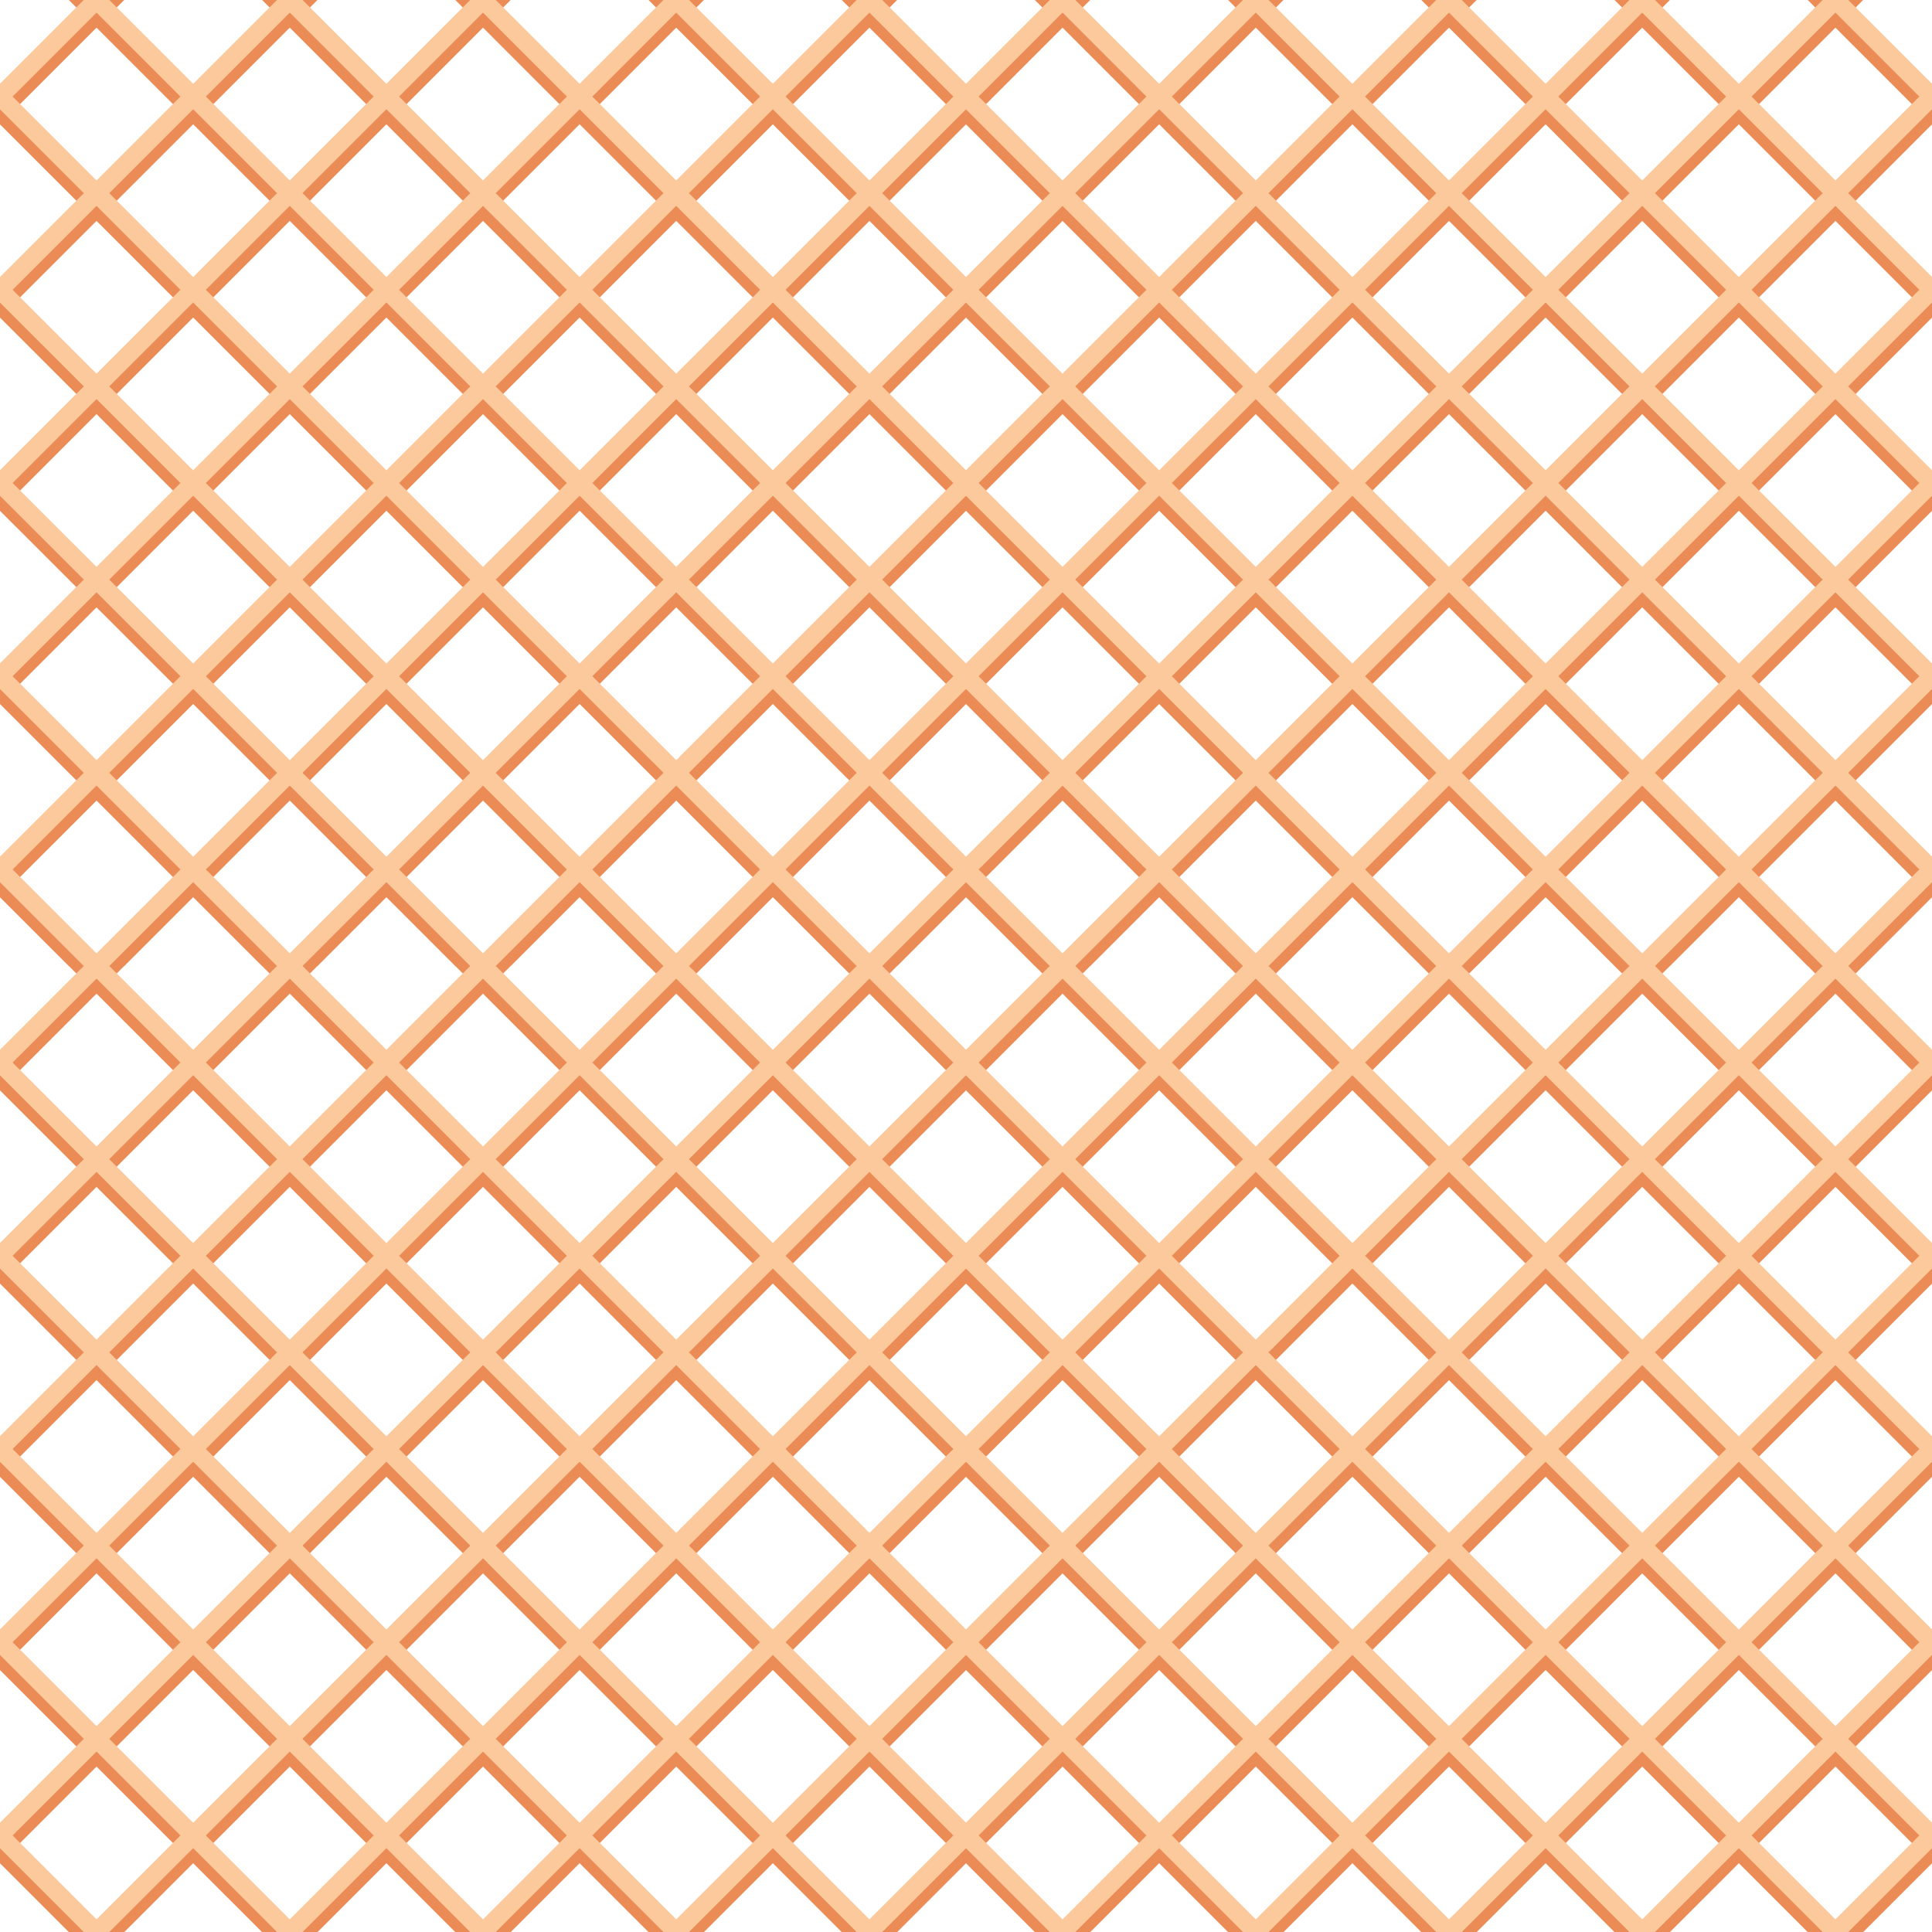
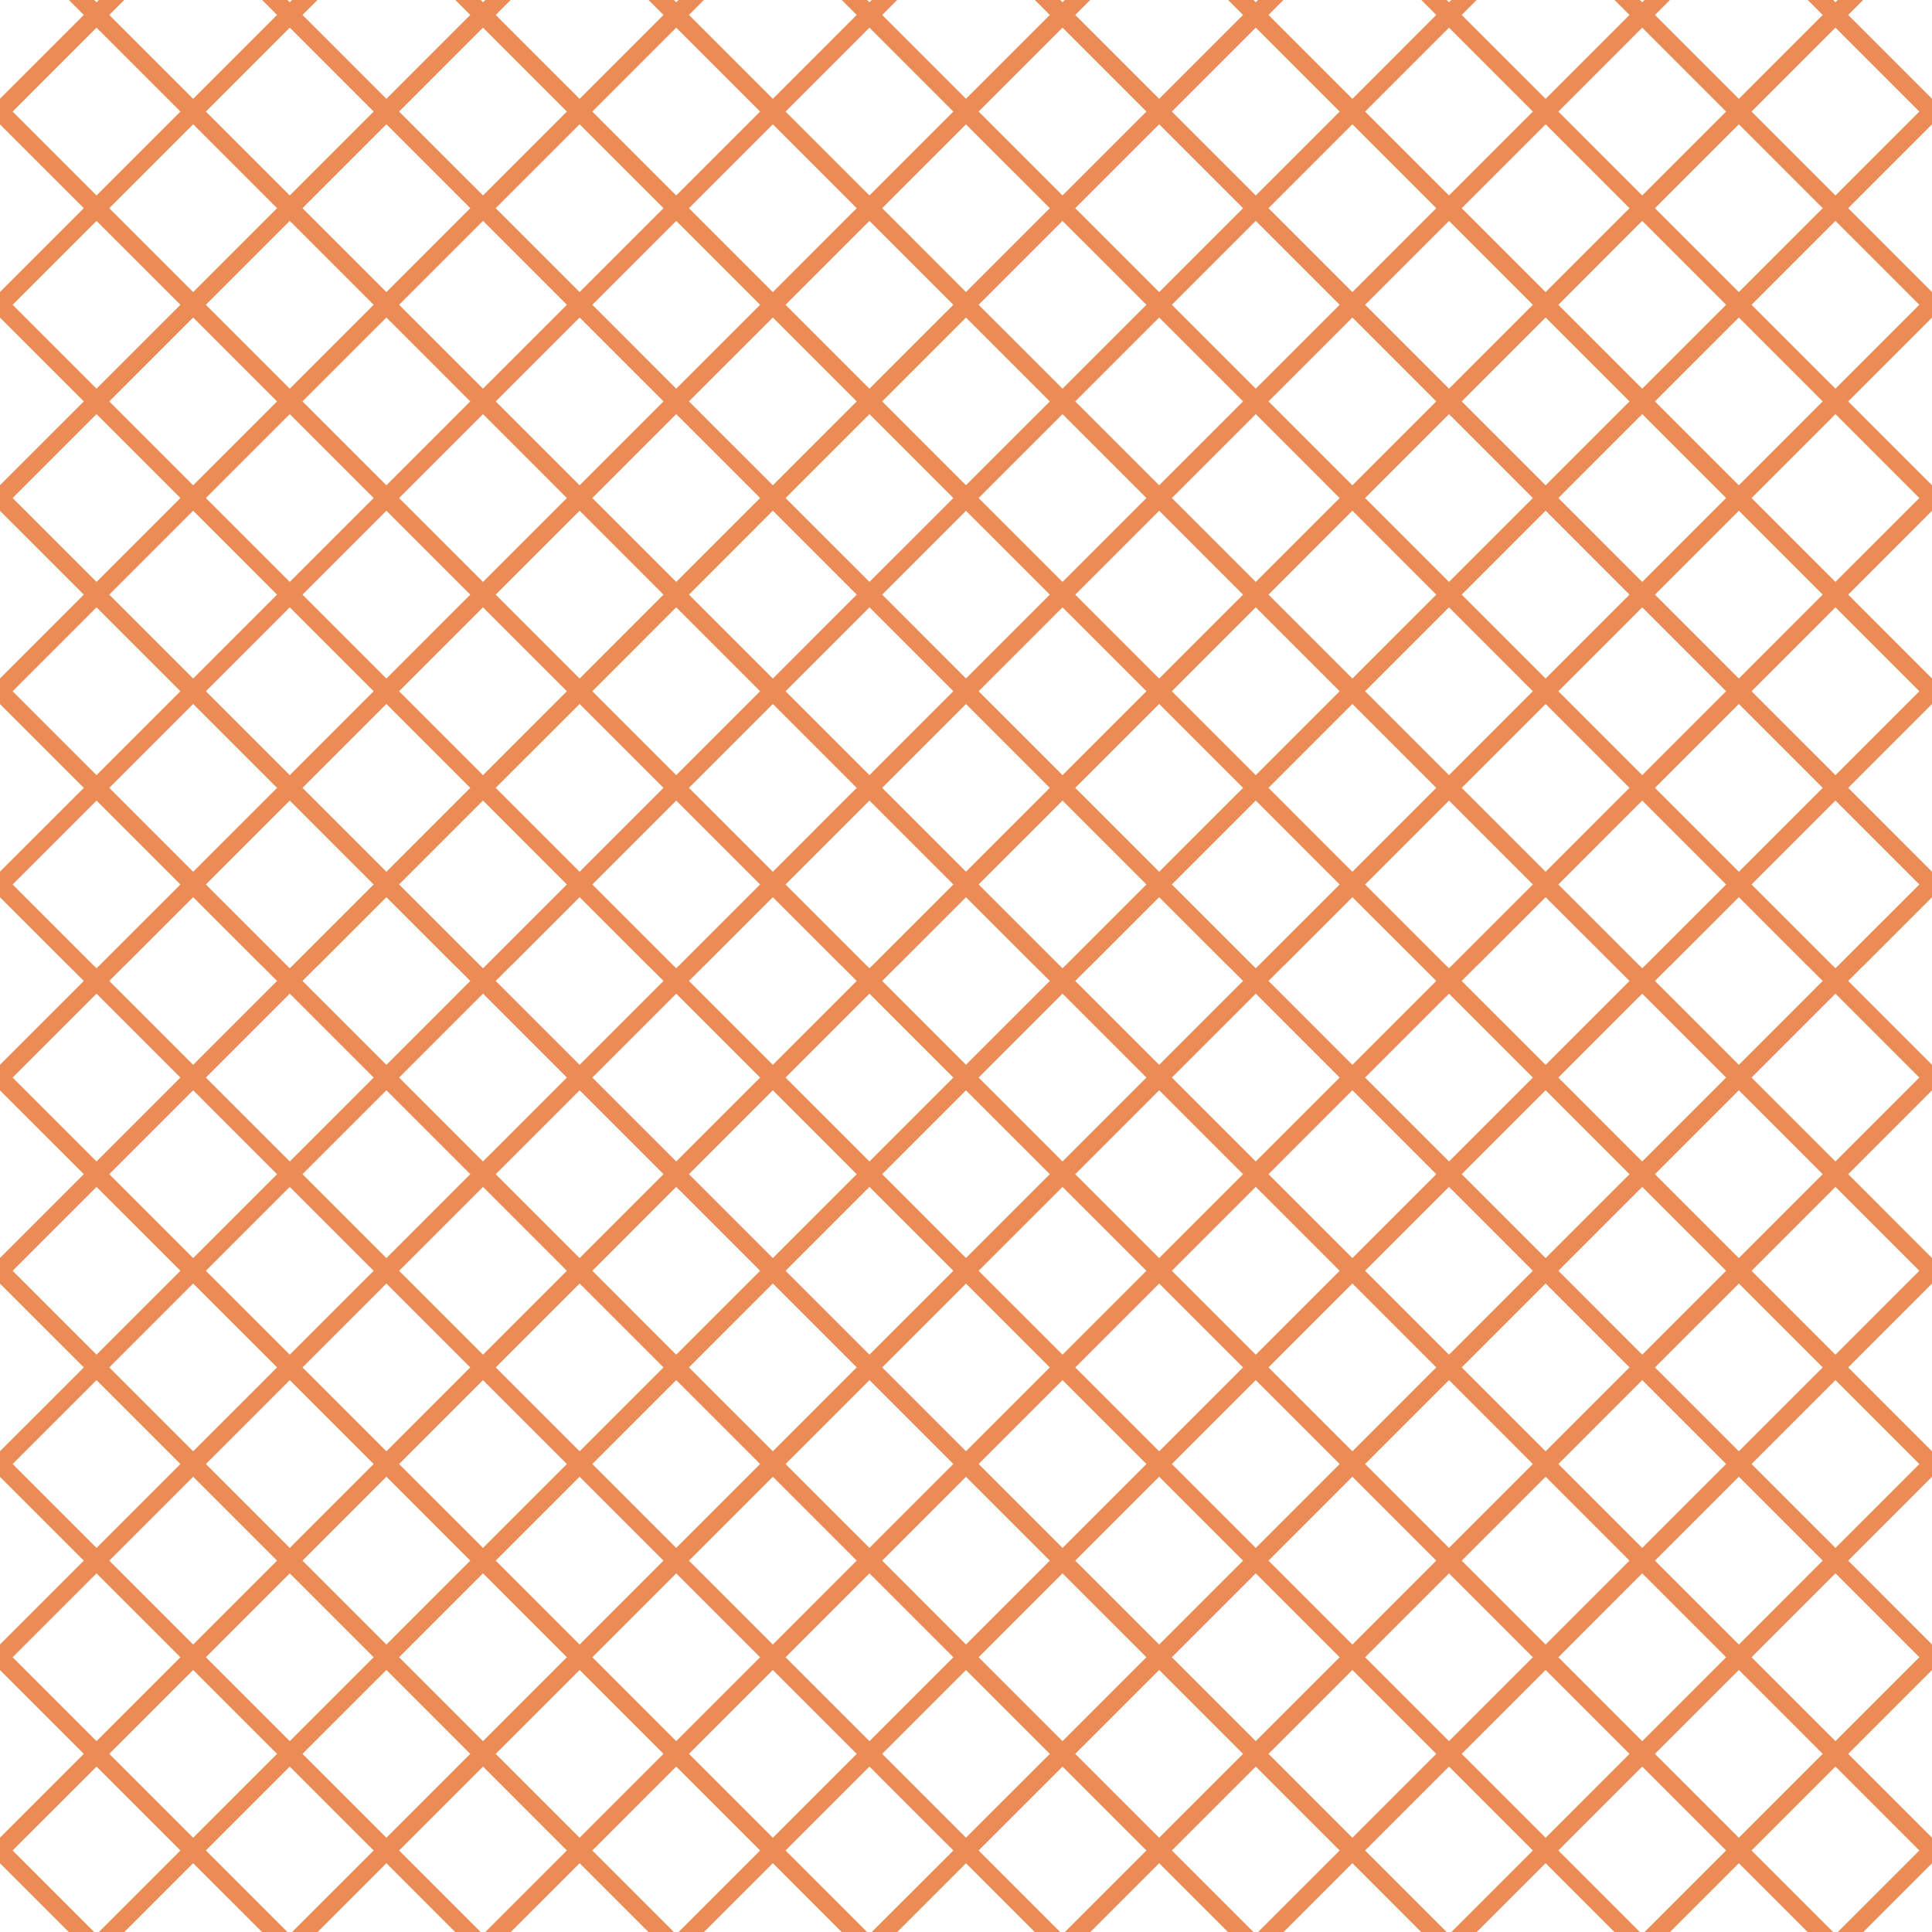
<svg xmlns="http://www.w3.org/2000/svg" height="3000.0" preserveAspectRatio="xMidYMid meet" version="1.0" viewBox="0.0 0.0 3000.0 3000.0" width="3000.0" zoomAndPan="magnify">
  <g>
    <g id="change1_1">
      <path d="M 2853.422 300.184 L 2850.074 303.516 L 2840.043 293.504 L 2719.785 173.246 L 2850.074 42.957 L 2980.344 173.246 Z M 2918.559 411.48 L 2980.344 473.285 L 2850.074 603.555 L 2719.785 473.285 L 2784.938 408.148 L 2850.074 343.012 Z M 2980.344 773.34 L 2915.227 838.473 L 2850.074 903.59 L 2781.586 835.125 L 2719.785 773.34 L 2850.074 643.051 Z M 2980.344 1073.355 L 2850.074 1203.641 L 2719.785 1073.375 L 2846.723 946.418 L 2850.074 943.086 L 2860.102 953.098 Z M 2958.66 1351.75 C 2958.828 1351.91 2958.973 1352.051 2959.141 1352.191 L 2980.359 1373.41 L 2853.754 1500 L 2853.551 1500 L 2850.074 1503.488 L 2846.574 1500 L 2846.391 1500 L 2719.785 1373.41 L 2741.371 1351.812 C 2741.391 1351.789 2741.41 1351.77 2741.445 1351.75 L 2850.074 1243.121 Z M 2980.344 1673.242 L 2853.422 1800.18 L 2850.074 1803.52 L 2840.043 1793.5 L 2719.785 1673.242 L 2850.074 1542.961 Z M 2918.559 1911.48 L 2980.344 1973.281 L 2850.074 2103.559 L 2719.785 1973.281 L 2784.938 1908.141 L 2850.074 1843.02 Z M 2980.344 2273.332 L 2915.227 2338.461 L 2850.074 2403.59 L 2781.586 2335.129 L 2719.785 2273.332 L 2850.074 2143.051 Z M 2980.344 2573.359 L 2850.074 2703.641 L 2719.785 2573.371 L 2846.723 2446.43 L 2850.074 2443.09 L 2860.102 2453.109 Z M 2700.074 2853.672 L 2569.785 2723.391 L 2700.074 2593.129 L 2830.305 2723.391 Z M 2550.016 2703.641 L 2419.785 2573.371 L 2546.688 2446.418 L 2550.016 2443.09 L 2560.047 2453.109 L 2680.305 2573.359 Z M 2400.016 2853.672 L 2269.73 2723.391 L 2400.016 2593.129 L 2530.289 2723.391 Z M 2119.711 2573.352 L 2250 2443.09 L 2260.012 2453.109 L 2380.23 2573.359 L 2250 2703.641 Z M 2165.613 2788.039 L 2112.863 2840.77 C 2112.828 2840.809 2112.789 2840.859 2112.773 2840.898 L 2099.98 2853.672 L 1969.711 2723.391 L 2099.98 2593.129 L 2230.23 2723.391 Z M 1819.66 2573.371 L 1946.594 2446.43 L 1949.945 2443.09 L 1959.957 2453.109 L 2080.215 2573.359 L 1949.945 2703.641 Z M 1871.445 2782.172 L 1812.809 2840.77 C 1812.77 2840.82 1812.73 2840.879 1812.68 2840.922 L 1799.93 2853.672 L 1669.648 2723.391 L 1799.93 2593.129 L 1930.215 2723.391 Z M 1649.879 2703.641 L 1519.598 2573.371 L 1649.879 2443.09 L 1659.898 2453.109 L 1780.16 2573.359 Z M 1500 2853.5 L 1500 2853.59 L 1369.84 2723.391 L 1500 2593.219 L 1500 2593.258 L 1630.16 2723.391 Z M 1350.07 2703.641 L 1219.789 2573.371 L 1350.07 2443.09 L 1360.102 2453.109 L 1480.348 2573.359 Z M 1200.07 2853.672 L 1069.789 2723.391 L 1200.07 2593.129 L 1330.297 2723.391 Z M 1050.012 2703.641 L 919.777 2573.371 L 1046.68 2446.418 L 1050.012 2443.09 L 1060.039 2453.109 L 1180.301 2573.359 Z M 900.008 2853.672 L 769.727 2723.391 L 900.008 2593.129 L 1030.289 2723.391 Z M 619.707 2573.352 L 750 2443.09 L 760.02 2453.109 L 880.238 2573.359 L 750 2703.641 Z M 665.605 2788.039 L 612.875 2840.77 C 612.832 2840.809 612.805 2840.859 612.766 2840.898 L 599.992 2853.672 L 469.711 2723.391 L 599.996 2593.129 L 730.23 2723.391 Z M 449.941 2703.641 L 319.66 2573.371 L 449.941 2443.09 L 459.965 2453.109 L 580.223 2573.359 Z M 371.441 2782.172 L 312.812 2840.77 C 312.766 2840.82 312.73 2840.879 312.684 2840.922 L 299.934 2853.672 L 169.652 2723.391 L 299.934 2593.129 L 430.215 2723.391 Z M 149.879 2703.641 L 19.602 2573.371 L 146.539 2446.43 L 149.879 2443.09 L 159.902 2453.109 L 280.164 2573.359 Z M 81.395 2335.129 L 19.602 2273.332 L 149.879 2143.051 L 280.164 2273.332 L 215.027 2338.461 L 149.879 2403.59 Z M 19.602 1973.281 L 84.734 1908.141 L 149.879 1843.02 L 218.367 1911.48 L 280.164 1973.281 L 149.879 2103.559 Z M 19.602 1673.242 L 149.879 1542.961 L 280.164 1673.242 L 153.223 1800.18 L 149.879 1803.52 Z M 19.59 1373.41 L 40.785 1352.211 C 40.961 1352.059 41.129 1351.91 41.293 1351.75 L 149.914 1243.129 L 246.406 1339.641 L 258.516 1351.75 C 258.527 1351.762 258.539 1351.77 258.551 1351.789 L 280.172 1373.41 L 153.562 1500 L 153.391 1500 L 149.914 1503.48 L 146.438 1500 L 146.199 1500 Z M 19.602 1073.375 L 146.539 946.418 L 149.879 943.086 L 159.902 953.098 L 280.164 1073.355 L 149.879 1203.641 Z M 81.395 835.125 L 19.602 773.34 L 149.879 643.051 L 280.164 773.34 L 215.027 838.473 L 149.879 903.59 Z M 19.602 473.285 L 84.734 408.148 L 149.879 343.012 L 218.367 411.48 L 280.164 473.285 L 149.879 603.555 Z M 19.602 173.246 L 149.879 42.957 L 280.164 173.246 L 153.223 300.184 L 149.879 303.516 L 139.859 293.504 Z M 307.172 200.211 L 430.215 323.266 L 299.934 453.555 L 169.652 323.266 L 299.934 192.977 Z M 449.941 42.957 L 580.223 173.246 L 453.285 300.184 L 449.941 303.516 L 439.918 293.504 L 319.66 173.246 Z M 607.23 200.211 L 730.23 323.266 L 599.992 453.555 L 469.711 323.266 L 599.992 192.977 Z M 750 42.957 L 880.238 173.246 L 753.34 300.184 L 750 303.516 L 619.707 173.266 Z M 907.246 200.211 L 1030.289 323.266 L 900.008 453.555 L 769.727 323.266 L 900.008 192.977 Z M 1050.02 42.957 L 1180.301 173.246 L 1053.359 300.184 L 1050.02 303.516 L 1039.988 293.504 L 919.777 173.246 Z M 1207.301 200.211 L 1330.297 323.266 L 1200.07 453.555 L 1069.789 323.266 L 1200.07 192.977 Z M 1350.082 42.957 L 1480.348 173.246 L 1353.418 300.184 L 1350.082 303.516 L 1340.051 293.504 L 1219.789 173.246 Z M 1507.07 200.211 L 1630.16 323.266 L 1565.891 387.535 L 1500 453.406 L 1500 453.48 L 1369.84 323.266 L 1500 193.051 L 1500 193.141 Z M 1649.879 42.957 L 1780.16 173.246 L 1653.219 300.184 L 1649.879 303.516 L 1639.859 293.504 L 1519.598 173.246 Z M 1807.168 200.211 L 1930.215 323.266 L 1799.93 453.555 L 1669.648 323.266 L 1799.93 192.977 Z M 1949.945 42.957 L 2080.215 173.246 L 1953.273 300.184 L 1949.945 303.516 L 1939.914 293.504 L 1819.66 173.246 Z M 2107.23 200.211 L 2230.23 323.266 L 2099.98 453.555 L 1969.711 323.266 L 2099.98 192.977 Z M 2250 42.957 L 2380.23 173.246 L 2253.332 300.184 L 2250 303.516 L 2119.711 173.266 Z M 2407.25 200.211 L 2530.289 323.266 L 2400.016 453.555 L 2269.73 323.266 L 2400.016 192.977 Z M 2550.016 42.957 L 2680.305 173.246 L 2553.367 300.184 L 2550.016 303.516 L 2540.004 293.504 L 2419.785 173.246 Z M 2700.074 753.57 L 2615.559 669.074 L 2569.785 623.301 L 2613.203 579.883 L 2700.074 493.051 L 2830.289 623.301 Z M 2692.82 1046.395 L 2569.785 923.34 L 2700.074 793.051 L 2830.305 923.34 L 2700.074 1053.645 Z M 2569.785 1223.391 L 2700.074 1093.125 L 2830.305 1223.391 L 2700.074 1353.672 Z M 2700.074 1953.551 L 2569.785 1823.27 L 2700.074 1692.969 L 2707.305 1700.211 L 2830.305 1823.27 Z M 2700.074 2253.559 L 2615.559 2169.082 L 2569.785 2123.301 L 2613.203 2079.879 L 2700.074 1993.051 L 2830.289 2123.301 Z M 2700.074 2293.059 L 2830.305 2423.34 L 2700.074 2553.641 L 2692.82 2546.398 L 2569.785 2423.34 Z M 2419.785 2273.332 L 2550.016 2143.051 L 2610.715 2203.738 L 2680.305 2273.32 L 2550.016 2403.609 Z M 2400.016 2293.059 L 2530.289 2423.34 L 2400.016 2553.641 L 2392.766 2546.398 L 2269.73 2423.34 Z M 2119.711 2273.34 L 2250 2143.051 L 2380.23 2273.332 L 2315.117 2338.473 L 2250 2403.59 Z M 2099.98 2293.059 L 2230.23 2423.34 L 2099.98 2553.641 L 2092.746 2546.398 L 1969.711 2423.34 Z M 1819.66 2273.332 L 1949.945 2143.051 L 2080.215 2273.332 L 1949.945 2403.609 Z M 1799.93 2293.059 L 1930.215 2423.34 L 1799.93 2553.641 L 1792.699 2546.398 L 1669.648 2423.34 Z M 1581.398 2335.129 L 1519.598 2273.332 L 1649.879 2143.051 L 1780.16 2273.332 L 1715.031 2338.461 L 1649.879 2403.59 Z M 1500 2293.141 L 1500 2293.211 L 1569.461 2362.641 L 1630.16 2423.34 L 1500 2553.469 L 1500 2553.559 L 1492.84 2546.398 L 1369.84 2423.34 Z M 1281.59 2335.129 L 1219.789 2273.332 L 1350.082 2143.051 L 1480.348 2273.332 L 1415.219 2338.461 L 1350.082 2403.59 Z M 1200.07 2293.059 L 1330.297 2423.34 L 1200.07 2553.641 L 1192.828 2546.398 L 1069.789 2423.34 Z M 919.781 2273.332 L 1050.02 2143.051 L 1110.719 2203.738 L 1180.309 2273.32 L 1050.012 2403.609 Z M 900.008 2293.059 L 1030.289 2423.34 L 900.008 2553.641 L 892.77 2546.398 L 769.727 2423.34 Z M 619.707 2273.34 L 750 2143.051 L 880.238 2273.332 L 815.125 2338.473 L 750 2403.59 Z M 599.996 2293.059 L 730.23 2423.34 L 599.996 2553.641 L 592.754 2546.398 L 469.711 2423.34 Z M 319.66 2273.332 L 449.941 2143.051 L 580.223 2273.332 L 449.941 2403.609 Z M 430.215 2423.34 L 299.934 2553.641 L 292.695 2546.398 L 169.652 2423.34 L 299.934 2293.059 Z M 384.445 2077.531 L 430.215 2123.301 L 386.797 2166.73 L 299.934 2253.559 L 169.676 2123.301 L 299.934 1993.051 Z M 307.172 1700.211 L 430.215 1823.27 L 299.934 1953.551 L 169.652 1823.27 L 299.934 1692.969 Z M 299.934 1093.125 L 430.215 1223.391 L 371.441 1282.172 L 312.812 1340.77 C 312.766 1340.82 312.73 1340.883 312.684 1340.922 L 299.934 1353.672 L 169.652 1223.391 Z M 430.215 923.34 L 299.934 1053.645 L 292.695 1046.395 L 169.652 923.34 L 299.934 793.051 Z M 384.445 577.527 L 430.215 623.301 L 386.797 666.738 L 299.934 753.57 L 169.676 623.301 L 299.934 493.051 Z M 449.941 603.555 L 319.66 473.285 L 449.941 342.996 L 580.223 473.285 Z M 730.207 623.301 L 599.992 753.57 L 469.711 623.301 L 599.996 493.051 Z M 750 603.555 L 619.707 473.266 L 750 343.012 L 818.465 411.48 L 880.238 473.285 Z M 1030.289 623.301 L 900.008 753.57 L 769.75 623.301 L 900.008 493.051 Z M 1114.289 539.301 L 1050.012 603.555 L 919.781 473.285 L 1050.02 342.996 L 1180.309 473.285 Z M 1330.281 623.301 L 1200.07 753.57 L 1115.547 669.074 L 1069.789 623.301 L 1113.211 579.883 L 1200.07 493.051 Z M 1350.07 603.555 L 1219.789 473.285 L 1350.07 343.012 L 1418.559 411.48 L 1480.348 473.285 Z M 1649.879 603.555 L 1519.598 473.285 L 1649.879 343.012 L 1718.371 411.48 L 1780.16 473.285 Z M 1884.441 577.527 L 1930.215 623.301 L 1886.797 666.738 L 1799.93 753.57 L 1669.68 623.301 L 1799.93 493.051 Z M 1949.945 603.555 L 1819.66 473.285 L 1949.945 342.996 L 2080.215 473.285 Z M 2230.215 623.301 L 2099.98 753.57 L 1969.711 623.301 L 2099.98 493.051 Z M 2250 603.555 L 2119.711 473.266 L 2250 343.012 L 2318.465 411.48 L 2380.23 473.285 Z M 2530.289 623.301 L 2400.016 753.57 L 2269.746 623.301 L 2400.016 493.051 Z M 2550.016 603.555 L 2419.785 473.285 L 2550.016 342.996 L 2680.305 473.285 L 2614.289 539.301 Z M 2550.016 903.609 L 2419.785 773.34 L 2550.016 643.051 L 2610.715 703.73 L 2680.305 773.32 Z M 2550.016 1203.641 L 2419.785 1073.375 L 2546.688 946.418 L 2550.016 943.086 L 2560.047 953.098 L 2680.305 1073.355 Z M 2553.496 1500 L 2550.016 1503.488 L 2546.52 1500 L 2546.336 1500 L 2419.766 1373.41 L 2507.316 1285.82 L 2550.016 1243.121 L 2658.645 1351.75 C 2658.66 1351.762 2658.66 1351.77 2658.66 1351.77 L 2680.305 1373.41 L 2553.68 1500 Z M 2550.016 1803.52 L 2540.004 1793.5 L 2419.785 1673.242 L 2550.016 1542.961 L 2680.305 1673.242 L 2553.367 1800.18 Z M 2419.785 1973.281 L 2550.016 1843 L 2680.305 1973.289 L 2614.289 2039.301 L 2550.016 2103.559 Z M 2400.016 1993.051 L 2530.289 2123.301 L 2400.016 2253.559 L 2269.746 2123.301 Z M 2119.711 1973.27 L 2250 1843.02 L 2318.465 1911.48 L 2380.23 1973.281 L 2250 2103.559 Z M 2099.98 1993.051 L 2230.215 2123.301 L 2099.98 2253.559 L 1969.711 2123.301 Z M 1819.66 1973.281 L 1949.945 1843 L 2080.215 1973.281 L 1949.945 2103.559 Z M 1799.93 1993.051 L 1884.441 2077.531 L 1930.215 2123.301 L 1886.797 2166.73 L 1799.93 2253.559 L 1669.68 2123.301 Z M 1519.598 1973.281 L 1584.738 1908.141 L 1649.879 1843.02 L 1718.371 1911.48 L 1780.16 1973.281 L 1649.879 2103.559 Z M 1413.25 2079.879 L 1500 1993.129 L 1500 1993.172 L 1630.148 2123.301 L 1503.34 2250.102 L 1500 2253.441 L 1500 2253.48 L 1415.602 2169.082 L 1369.84 2123.301 Z M 1219.789 1973.281 L 1284.93 1908.141 L 1350.07 1843.02 L 1418.559 1911.48 L 1480.348 1973.281 L 1350.07 2103.559 Z M 1113.211 2079.879 L 1200.07 1993.051 L 1330.281 2123.301 L 1200.07 2253.559 L 1115.547 2169.082 L 1069.789 2123.301 Z M 919.781 1973.281 L 1050.02 1843 L 1180.309 1973.289 L 1114.289 2039.301 L 1050.012 2103.559 Z M 900.008 1993.051 L 1030.289 2123.301 L 900.008 2253.559 L 769.75 2123.301 Z M 619.707 1973.27 L 750 1843.02 L 818.465 1911.48 L 880.238 1973.281 L 750 2103.559 Z M 599.996 1993.051 L 730.207 2123.301 L 599.992 2253.559 L 469.711 2123.301 Z M 449.941 1843 L 580.223 1973.281 L 449.941 2103.559 L 319.66 1973.281 Z M 449.941 1542.961 L 580.223 1673.242 L 453.285 1800.18 L 449.941 1803.52 L 439.918 1793.5 L 319.66 1673.242 Z M 449.941 1243.121 L 558.531 1351.75 C 558.688 1351.91 558.855 1352.059 559.023 1352.199 L 580.234 1373.41 L 453.621 1500 L 453.43 1500 L 449.941 1503.488 L 446.453 1500 L 446.262 1500 L 319.648 1373.41 L 341.266 1351.789 C 341.277 1351.781 341.293 1351.77 341.305 1351.75 Z M 449.941 943.086 L 459.965 953.098 L 580.223 1073.355 L 449.941 1203.641 L 319.66 1073.375 L 446.602 946.418 Z M 449.941 903.609 L 319.66 773.34 L 449.941 643.051 L 580.223 773.34 Z M 730.23 923.34 L 599.996 1053.645 L 592.754 1046.395 L 469.711 923.34 L 599.996 793.051 Z M 815.125 838.473 L 750 903.59 L 619.707 773.34 L 750 643.051 L 880.238 773.34 Z M 1030.289 923.34 L 900.008 1053.645 L 892.77 1046.395 L 769.727 923.34 L 900.008 793.051 Z M 1050.012 903.609 L 919.781 773.34 L 1050.02 643.051 L 1110.719 703.73 L 1180.309 773.32 Z M 1330.297 923.34 L 1200.07 1053.645 L 1192.828 1046.395 L 1069.789 923.34 L 1200.07 793.051 Z M 1415.219 838.473 L 1350.082 903.59 L 1281.59 835.125 L 1219.789 773.34 L 1350.082 643.051 L 1480.348 773.34 Z M 1715.031 838.473 L 1649.879 903.59 L 1581.398 835.125 L 1519.598 773.34 L 1649.879 643.051 L 1780.16 773.34 Z M 1930.215 923.34 L 1799.93 1053.645 L 1792.699 1046.395 L 1669.648 923.34 L 1799.93 793.051 Z M 1949.945 903.609 L 1819.66 773.34 L 1949.945 643.051 L 2080.215 773.34 Z M 2230.23 923.34 L 2099.98 1053.645 L 2092.746 1046.395 L 1969.711 923.34 L 2099.98 793.051 Z M 2315.117 838.473 L 2250 903.59 L 2119.711 773.34 L 2250 643.051 L 2380.23 773.34 Z M 2392.766 1046.395 L 2269.73 923.34 L 2400.016 793.051 L 2530.289 923.34 L 2400.016 1053.645 Z M 2269.73 1223.391 L 2400.016 1093.125 L 2530.289 1223.391 L 2400.016 1353.672 Z M 2400.016 1692.969 L 2407.25 1700.211 L 2530.289 1823.27 L 2400.016 1953.551 L 2269.73 1823.27 Z M 2119.711 1673.25 L 2250 1542.961 L 2380.23 1673.242 L 2253.332 1800.18 L 2250 1803.52 Z M 2099.98 1692.969 L 2107.23 1700.211 L 2230.23 1823.27 L 2099.98 1953.551 L 1969.711 1823.27 Z M 1819.66 1673.242 L 1949.945 1542.961 L 2080.215 1673.242 L 1953.273 1800.18 L 1949.945 1803.52 L 1939.914 1793.5 Z M 1799.93 1692.969 L 1807.168 1700.211 L 1930.215 1823.27 L 1799.93 1953.551 L 1669.648 1823.27 Z M 1519.598 1673.242 L 1649.879 1542.961 L 1780.16 1673.242 L 1653.219 1800.18 L 1649.879 1803.52 L 1639.859 1793.5 Z M 1500 1693.051 L 1500 1693.141 L 1507.07 1700.211 L 1630.16 1823.27 L 1565.891 1887.531 L 1500 1953.398 L 1500 1953.469 L 1369.84 1823.27 Z M 1219.789 1673.242 L 1350.082 1542.961 L 1480.348 1673.242 L 1353.418 1800.18 L 1350.082 1803.52 L 1340.051 1793.5 Z M 1200.07 1692.969 L 1207.301 1700.211 L 1330.297 1823.27 L 1200.07 1953.551 L 1069.789 1823.27 Z M 919.777 1673.242 L 1050.02 1542.961 L 1180.301 1673.242 L 1053.359 1800.18 L 1050.02 1803.52 L 1039.988 1793.5 Z M 900.008 1692.969 L 907.246 1700.211 L 1030.289 1823.27 L 900.008 1953.551 L 769.727 1823.27 Z M 619.707 1673.25 L 750 1542.961 L 880.238 1673.242 L 753.34 1800.18 L 750 1803.52 Z M 607.23 1700.211 L 730.23 1823.27 L 599.992 1953.551 L 469.711 1823.27 L 599.992 1692.969 Z M 730.23 1223.391 L 665.605 1288.039 L 612.875 1340.77 C 612.832 1340.812 612.805 1340.859 612.766 1340.902 L 599.992 1353.672 L 469.711 1223.391 L 599.996 1093.125 Z M 750 1203.641 L 619.707 1073.355 L 750 943.086 L 760.02 953.117 L 880.238 1073.355 Z M 1030.289 1223.391 L 900.008 1353.672 L 769.727 1223.391 L 900.008 1093.125 Z M 1050.012 1203.641 L 919.777 1073.375 L 1046.68 946.418 L 1050.012 943.086 L 1060.039 953.098 L 1180.301 1073.355 Z M 1330.297 1223.391 L 1200.07 1353.672 L 1069.789 1223.391 L 1200.07 1093.125 Z M 1350.07 1203.641 L 1219.789 1073.375 L 1346.73 946.418 L 1350.07 943.086 L 1360.102 953.098 L 1480.348 1073.355 Z M 1649.879 1203.641 L 1519.598 1073.375 L 1646.539 946.418 L 1649.879 943.086 L 1659.898 953.098 L 1780.16 1073.355 Z M 1930.215 1223.391 L 1871.445 1282.172 L 1812.809 1340.77 C 1812.77 1340.82 1812.73 1340.883 1812.68 1340.922 L 1799.93 1353.672 L 1669.648 1223.391 L 1799.93 1093.125 Z M 1949.945 1203.641 L 1819.66 1073.375 L 1946.594 946.418 L 1949.945 943.086 L 2080.215 1073.355 Z M 2230.23 1223.391 L 2165.613 1288.039 L 2112.863 1340.77 C 2112.828 1340.812 2112.789 1340.859 2112.773 1340.902 L 2099.98 1353.672 L 1969.711 1223.391 L 2099.98 1093.125 Z M 2119.711 1073.355 L 2250 943.086 L 2260.012 953.117 L 2380.23 1073.355 L 2250 1203.641 Z M 2119.711 1373.41 L 2141.316 1351.789 C 2141.336 1351.781 2141.355 1351.77 2141.375 1351.75 L 2250 1243.121 L 2290.324 1283.449 L 2380.25 1373.41 L 2253.68 1500 L 2253.496 1500 L 2250 1503.488 L 2246.504 1500 L 2246.316 1500 Z M 1819.648 1373.41 L 1841.262 1351.789 C 1841.281 1351.781 1841.281 1351.77 1841.316 1351.75 L 1949.945 1243.121 L 2058.531 1351.75 C 2058.68 1351.91 2058.863 1352.059 2059.031 1352.199 L 2080.23 1373.41 L 1953.625 1500 L 1953.422 1500 L 1949.945 1503.488 L 1946.445 1500 L 1946.262 1500 Z M 1519.59 1373.41 L 1540.789 1352.211 C 1540.961 1352.059 1541.129 1351.91 1541.289 1351.75 L 1649.922 1243.129 L 1746.398 1339.641 L 1758.52 1351.75 C 1758.531 1351.762 1758.539 1351.77 1758.551 1351.789 L 1780.168 1373.41 L 1653.559 1500 L 1653.391 1500 L 1649.922 1503.48 L 1646.441 1500 L 1646.199 1500 Z M 1219.777 1373.41 L 1241.379 1351.812 C 1241.398 1351.789 1241.418 1351.77 1241.441 1351.75 L 1350.082 1243.121 L 1458.668 1351.75 C 1458.82 1351.91 1458.98 1352.051 1459.148 1352.191 L 1480.367 1373.41 L 1353.75 1500 L 1353.559 1500 L 1350.07 1503.488 L 1346.578 1500 L 1346.391 1500 Z M 919.766 1373.41 L 1007.309 1285.82 L 1050.02 1243.121 L 1158.648 1351.75 C 1158.66 1351.762 1158.668 1351.77 1158.668 1351.77 L 1180.309 1373.41 L 1053.691 1500 L 1053.5 1500 L 1050.012 1503.488 L 1046.52 1500 L 1046.34 1500 Z M 753.68 1500 L 753.488 1500 L 750 1503.488 L 746.512 1500 L 746.32 1500 L 619.707 1373.41 L 641.324 1351.789 C 641.336 1351.781 641.352 1351.77 641.363 1351.75 L 750 1243.121 L 790.332 1283.449 L 880.246 1373.41 Z M 1030.289 1523.219 L 900.008 1653.469 L 769.727 1523.219 L 792.945 1500 L 793.137 1500 L 900.008 1393.152 L 1006.859 1500 L 1007.07 1500 Z M 1330.297 1523.219 L 1200.07 1653.469 L 1069.789 1523.219 L 1093 1500 L 1093.188 1500 L 1200.07 1393.152 L 1306.879 1500 L 1307.09 1500 Z M 1630.16 1523.219 L 1500 1653.352 L 1500 1653.391 L 1369.84 1523.219 L 1393.047 1500 L 1393.262 1500 L 1500 1393.23 L 1500 1393.27 L 1606.75 1500 L 1606.93 1500 Z M 1930.215 1523.219 L 1799.93 1653.469 L 1669.648 1523.219 L 1692.871 1500 L 1693.078 1500 L 1799.93 1393.152 L 1906.805 1500 L 1907.004 1500 Z M 2230.23 1523.219 L 2099.98 1653.469 L 1969.711 1523.219 L 1992.938 1500 L 1993.141 1500 L 2099.98 1393.152 Z M 1630.16 1223.391 L 1500 1353.5 L 1500 1353.59 L 1369.84 1223.391 L 1500 1093.215 L 1500 1093.254 Z M 492.93 1500 L 493.137 1500 L 599.992 1393.152 L 706.828 1500 L 707.02 1500 L 730.23 1523.219 L 599.992 1653.469 L 469.711 1523.219 Z M 2530.289 1523.219 L 2400.016 1653.469 L 2269.73 1523.219 L 2292.938 1500 L 2293.121 1500 L 2400.016 1393.152 Z M 1569.461 862.641 L 1630.16 923.34 L 1500 1053.48 L 1500 1053.555 L 1492.84 1046.395 L 1369.84 923.34 L 1500 793.141 L 1500 793.215 Z M 1630.148 623.301 L 1503.34 750.094 L 1500 753.441 L 1500 753.48 L 1415.602 669.074 L 1369.84 623.301 L 1413.25 579.883 L 1500 493.125 L 1500 493.18 Z M 192.871 1500 L 193.082 1500 L 299.934 1393.152 L 406.809 1500 L 407 1500 L 430.215 1523.219 L 299.934 1653.469 L 169.652 1523.219 Z M 2830.305 1523.219 L 2700.074 1653.469 L 2569.785 1523.219 L 2592.992 1500 L 2593.195 1500 L 2700.074 1393.152 L 2806.875 1500 L 2807.098 1500 Z M 2707.305 200.211 L 2830.305 323.266 L 2700.074 453.555 L 2569.785 323.266 L 2700.074 192.977 Z M 3000 153.387 L 2869.84 23.211 L 2893.047 0 L 2853.551 0 L 2850.074 3.5 L 2846.574 0 L 2807.098 0 L 2830.305 23.211 L 2700.074 153.48 L 2569.785 23.211 L 2592.992 0 L 2553.496 0 L 2550.016 3.5 L 2546.52 0 L 2507.059 0 L 2530.289 23.211 L 2400.016 153.48 L 2269.73 23.211 L 2292.938 0 L 2253.496 0 L 2250 3.5 L 2246.504 0 L 2207.023 0 L 2230.23 23.211 L 2099.98 153.48 L 1969.711 23.211 L 1992.938 0 L 1953.422 0 L 1949.945 3.5 L 1946.445 0 L 1907.004 0 L 1930.215 23.211 L 1799.93 153.48 L 1669.648 23.211 L 1692.871 0 L 1653.391 0 L 1649.922 3.48 L 1646.441 0 L 1606.93 0 L 1630.16 23.211 L 1500 153.352 L 1500 153.387 L 1369.84 23.211 L 1393.047 0 L 1353.559 0 L 1350.07 3.5 L 1346.578 0 L 1307.09 0 L 1330.297 23.211 L 1200.07 153.48 L 1069.789 23.211 L 1093 0 L 1053.5 0 L 1050.012 3.5 L 1046.52 0 L 1007.07 0 L 1030.289 23.211 L 900.008 153.48 L 769.727 23.211 L 792.945 0 L 753.488 0 L 750 3.5 L 746.512 0 L 707.02 0 L 730.23 23.211 L 599.992 153.48 L 469.711 23.211 L 492.93 0 L 453.43 0 L 449.941 3.5 L 446.453 0 L 407 0 L 430.215 23.211 L 299.934 153.48 L 169.652 23.211 L 192.871 0 L 153.391 0 L 149.914 3.48 L 146.438 0 L 106.93 0 L 130.156 23.211 L 0 153.352 L 0 193.141 L 7.07 200.211 L 130.156 323.266 L 65.891 387.535 L 0 453.406 L 0 493.18 L 130.152 623.301 L 3.34 750.094 L 0 753.441 L 0 793.215 L 69.461 862.641 L 130.156 923.34 L 0 1053.48 L 0 1093.254 L 130.156 1223.391 L 0 1353.5 L 0 1393.27 L 106.746 1500 L 106.93 1500 L 130.156 1523.219 L 0 1653.352 L 0 1693.141 L 7.07 1700.211 L 130.156 1823.27 L 65.891 1887.531 L 0 1953.398 L 0 1993.172 L 130.152 2123.301 L 3.34 2250.102 L 0 2253.441 L 0 2293.211 L 69.461 2362.641 L 130.156 2423.34 L 0 2553.469 L 0 2593.258 L 130.156 2723.391 L 0 2853.5 L 0 2893.27 L 106.746 3000 L 146.199 3000 L 19.59 2873.41 L 40.785 2852.211 C 40.961 2852.059 41.129 2851.91 41.293 2851.75 L 149.914 2743.129 L 246.406 2839.629 L 258.516 2851.75 C 258.527 2851.758 258.539 2851.77 258.551 2851.789 L 280.172 2873.41 L 153.562 3000 L 193.082 3000 L 299.934 2893.148 L 406.809 3000 L 446.262 3000 L 319.648 2873.41 L 341.266 2851.789 C 341.277 2851.781 341.293 2851.77 341.305 2851.75 L 449.941 2743.117 L 558.531 2851.75 C 558.688 2851.91 558.855 2852.059 559.023 2852.199 L 580.234 2873.41 L 453.621 3000 L 493.137 3000 L 599.992 2893.148 L 706.828 3000 L 746.32 3000 L 619.707 2873.41 L 641.324 2851.789 C 641.336 2851.781 641.352 2851.77 641.363 2851.75 L 750 2743.117 L 790.332 2783.449 L 880.246 2873.41 L 753.68 3000 L 793.137 3000 L 900.008 2893.148 L 1006.859 3000 L 1046.34 3000 L 919.766 2873.41 L 1007.309 2785.82 L 1050.02 2743.117 L 1158.648 2851.75 C 1158.66 2851.758 1158.668 2851.77 1158.668 2851.77 L 1180.309 2873.41 L 1053.691 3000 L 1093.188 3000 L 1200.07 2893.148 L 1306.879 3000 L 1346.391 3000 L 1219.777 2873.41 L 1241.379 2851.809 C 1241.398 2851.789 1241.418 2851.77 1241.441 2851.75 L 1350.082 2743.117 L 1458.668 2851.75 C 1458.82 2851.91 1458.98 2852.051 1459.148 2852.191 L 1480.367 2873.41 L 1353.75 3000 L 1393.262 3000 L 1500 2893.23 L 1500 2893.27 L 1606.75 3000 L 1646.199 3000 L 1519.59 2873.41 L 1540.789 2852.211 C 1540.961 2852.059 1541.129 2851.91 1541.289 2851.75 L 1649.922 2743.129 L 1746.398 2839.629 L 1758.52 2851.75 C 1758.531 2851.758 1758.539 2851.77 1758.551 2851.789 L 1780.168 2873.41 L 1653.559 3000 L 1693.078 3000 L 1799.93 2893.148 L 1906.805 3000 L 1946.262 3000 L 1819.648 2873.41 L 1841.262 2851.789 C 1841.281 2851.781 1841.281 2851.77 1841.316 2851.75 L 1949.945 2743.117 L 2058.531 2851.75 C 2058.68 2851.91 2058.863 2852.059 2059.031 2852.199 L 2080.23 2873.41 L 1953.625 3000 L 1993.141 3000 L 2099.98 2893.148 L 2206.82 3000 L 2246.316 3000 L 2119.711 2873.41 L 2141.316 2851.789 C 2141.336 2851.781 2141.355 2851.77 2141.375 2851.75 L 2250 2743.117 L 2290.324 2783.449 L 2380.25 2873.41 L 2253.68 3000 L 2293.121 3000 L 2400.016 2893.148 L 2506.859 3000 L 2546.336 3000 L 2419.766 2873.41 L 2507.316 2785.82 L 2550.016 2743.117 L 2658.645 2851.75 C 2658.66 2851.758 2658.66 2851.77 2658.66 2851.77 L 2680.305 2873.41 L 2553.68 3000 L 2593.195 3000 L 2700.074 2893.148 L 2806.875 3000 L 2846.391 3000 L 2719.785 2873.41 L 2741.371 2851.809 C 2741.391 2851.789 2741.41 2851.77 2741.445 2851.75 L 2850.074 2743.117 L 2958.66 2851.75 C 2958.828 2851.91 2958.973 2852.051 2959.141 2852.191 L 2980.359 2873.41 L 2853.754 3000 L 2893.25 3000 L 3000 2893.23 L 3000 2853.59 L 2869.84 2723.391 L 3000 2593.219 L 3000 2553.559 L 2992.84 2546.398 L 2869.84 2423.34 L 3000 2293.141 L 3000 2253.48 L 2915.594 2169.082 L 2869.84 2123.301 L 2913.258 2079.879 L 3000 1993.129 L 3000 1953.469 L 2869.84 1823.27 L 3000 1693.051 L 3000 1653.391 L 2869.84 1523.219 L 2893.047 1500 L 2893.25 1500 L 3000 1393.23 L 3000 1353.59 L 2869.84 1223.391 L 3000 1093.215 L 3000 1053.555 L 2992.84 1046.395 L 2869.84 923.34 L 3000 793.141 L 3000 753.48 L 2915.594 669.074 L 2869.84 623.301 L 2913.258 579.883 L 3000 493.125 L 3000 453.48 L 2869.84 323.266 L 3000 193.051 L 3000 153.387" fill="#eb8c56" />
    </g>
    <g id="change2_1">
-       <path d="M 2850.074 280.215 L 2719.785 149.926 L 2850.074 19.586 L 2980.359 149.926 Z M 2980.359 449.984 L 2850.074 580.215 L 2719.785 449.984 L 2850.074 319.695 Z M 2980.359 750.02 L 2850.074 880.27 L 2719.785 750.02 L 2850.074 619.695 Z M 2980.359 1050.039 L 2850.074 1180.332 L 2719.785 1050.039 L 2850.074 919.75 Z M 2980.359 1350.102 L 2850.074 1480.371 L 2719.785 1350.102 L 2850.074 1219.812 Z M 2830.215 1500 L 2700.074 1630.16 L 2569.875 1500 L 2700.074 1369.812 Z M 2980.359 1649.918 L 2850.074 1780.211 L 2719.785 1649.918 L 2850.074 1519.59 Z M 2980.359 1949.98 L 2850.074 2080.219 L 2719.785 1949.98 L 2850.074 1819.691 Z M 2980.359 2250.008 L 2850.074 2380.281 L 2719.785 2250.008 L 2850.074 2119.699 Z M 2980.359 2550.039 L 2850.074 2680.332 L 2719.785 2550.039 L 2850.074 2419.75 Z M 2980.359 2850.102 L 2850.074 2980.371 L 2719.785 2850.102 L 2850.074 2719.812 Z M 2569.766 2700.051 L 2700.074 2569.758 L 2830.305 2700.051 L 2700.074 2830.34 Z M 2550.016 2980.371 L 2419.766 2850.102 L 2550.016 2719.812 L 2680.305 2850.102 Z M 2269.711 2700.051 L 2400.016 2569.758 L 2530.305 2700.051 L 2400.016 2830.34 Z M 2250 2980.371 L 2119.711 2850.102 L 2250 2719.812 L 2380.25 2850.102 Z M 1969.691 2700.051 L 2099.98 2569.758 L 2230.23 2700.051 L 2099.98 2830.34 Z M 1949.945 2980.371 L 1819.648 2850.102 L 1949.945 2719.812 L 2080.23 2850.102 Z M 1669.641 2700.051 L 1799.93 2569.758 L 1930.215 2700.051 L 1799.93 2830.34 Z M 1649.879 2980.371 L 1519.59 2850.102 L 1649.879 2719.812 L 1780.168 2850.102 Z M 1500 2830.262 L 1369.828 2700.051 L 1500 2569.84 L 1500 2569.891 L 1630.168 2700.051 L 1500 2830.172 Z M 1350.07 2980.371 L 1219.777 2850.102 L 1350.07 2719.812 L 1480.367 2850.102 Z M 1069.77 2700.051 L 1200.07 2569.758 L 1330.309 2700.051 L 1200.07 2830.34 Z M 1050.012 2980.371 L 919.766 2850.102 L 1050.012 2719.812 L 1180.309 2850.102 Z M 769.715 2700.051 L 900.008 2569.758 L 1030.301 2700.051 L 900.008 2830.34 Z M 750 2980.371 L 619.707 2850.102 L 750 2719.812 L 880.246 2850.102 Z M 469.699 2700.051 L 599.992 2569.758 L 730.238 2700.051 L 599.992 2830.34 Z M 449.941 2980.371 L 319.648 2850.102 L 449.941 2719.812 L 580.234 2850.102 Z M 169.645 2700.051 L 299.934 2569.758 L 430.227 2700.051 L 299.934 2830.34 Z M 149.879 2980.371 L 19.59 2850.102 L 149.879 2719.812 L 280.172 2850.102 Z M 19.59 2550.039 L 149.879 2419.75 L 280.172 2550.039 L 149.879 2680.332 Z M 19.59 2250.008 L 149.879 2119.699 L 280.172 2250.008 L 149.879 2380.281 Z M 19.59 1949.98 L 149.879 1819.691 L 280.172 1949.98 L 149.879 2080.219 Z M 19.59 1649.918 L 149.879 1519.59 L 280.172 1649.918 L 149.879 1780.211 Z M 299.934 1369.812 L 430.121 1500 L 430.117 1500 L 299.934 1630.16 L 169.746 1500 Z M 19.59 1350.102 L 149.879 1219.812 L 280.172 1350.102 L 149.879 1480.371 Z M 19.59 1050.039 L 149.879 919.75 L 280.172 1050.039 L 149.879 1180.332 Z M 19.59 750.02 L 149.879 619.695 L 280.172 750.02 L 149.879 880.27 Z M 19.59 449.984 L 149.879 319.695 L 280.172 449.984 L 149.879 580.215 Z M 19.59 149.926 L 149.879 19.586 L 280.172 149.926 L 149.879 280.215 Z M 430.227 299.926 L 299.934 430.215 L 169.645 299.926 L 299.934 169.641 Z M 449.941 19.586 L 580.234 149.926 L 449.941 280.215 L 319.648 149.926 Z M 730.238 299.926 L 599.992 430.215 L 469.699 299.926 L 599.992 169.641 Z M 750 19.586 L 880.246 149.926 L 750 280.215 L 619.664 149.926 Z M 1030.301 299.926 L 900.008 430.215 L 769.715 299.926 L 900.008 169.641 Z M 1050.012 19.586 L 1180.309 149.926 L 1050.012 280.215 L 919.766 149.926 Z M 1330.309 299.926 L 1200.07 430.215 L 1069.77 299.926 L 1200.07 169.641 Z M 1350.07 19.586 L 1480.367 149.926 L 1350.07 280.215 L 1219.777 149.926 Z M 1630.168 299.926 L 1500 430.086 L 1500 430.141 L 1369.828 299.926 L 1500 169.711 L 1500 169.805 Z M 1649.879 19.586 L 1780.168 149.926 L 1649.879 280.215 L 1519.59 149.926 Z M 1930.215 299.926 L 1799.93 430.215 L 1669.641 299.926 L 1799.93 169.641 Z M 1949.945 19.586 L 2080.23 149.926 L 1949.945 280.215 L 1819.648 149.926 Z M 2230.23 299.926 L 2099.98 430.215 L 1969.691 299.926 L 2099.98 169.641 Z M 2250 19.586 L 2380.25 149.926 L 2250 280.215 L 2119.656 149.926 Z M 2530.305 299.926 L 2400.016 430.215 L 2269.711 299.926 L 2400.016 169.641 Z M 2550.016 19.586 L 2680.305 149.926 L 2550.016 280.215 L 2419.766 149.926 Z M 2569.766 599.984 L 2700.074 469.695 L 2830.305 599.984 L 2700.074 730.254 Z M 2569.766 900 L 2700.074 769.75 L 2830.305 900 L 2700.074 1030.324 Z M 2569.766 1200.051 L 2700.074 1069.77 L 2830.305 1200.051 L 2700.074 1330.34 Z M 2419.766 1350.102 L 2550.016 1219.812 L 2680.305 1350.102 L 2550.016 1480.371 Z M 2400.016 1630.16 L 2269.82 1500 L 2400.016 1369.812 L 2530.195 1500 Z M 2550.016 1780.211 L 2419.766 1649.918 L 2550.016 1519.59 L 2680.305 1649.918 Z M 2569.766 1799.93 L 2700.074 1669.641 L 2830.305 1799.93 L 2700.074 1930.223 Z M 2569.766 2099.98 L 2700.074 1969.699 L 2830.305 2099.98 L 2700.074 2230.25 Z M 2569.766 2399.988 L 2700.074 2269.75 L 2830.305 2399.988 L 2700.074 2530.332 Z M 2550.016 2419.75 L 2680.305 2550.039 L 2550.016 2680.332 L 2419.766 2550.039 Z M 2269.711 2400.02 L 2400.016 2269.75 L 2530.305 2399.988 L 2400.016 2530.332 Z M 2250 2419.75 L 2380.25 2550.039 L 2250 2680.332 L 2119.711 2550.039 Z M 1969.691 2399.988 L 2099.98 2269.75 L 2230.23 2400.02 L 2099.98 2530.332 Z M 1949.945 2419.75 L 2080.23 2550.039 L 1949.945 2680.332 L 1819.648 2550.039 Z M 1669.641 2399.988 L 1799.93 2269.75 L 1930.215 2399.988 L 1799.93 2530.332 Z M 1649.879 2419.75 L 1780.168 2550.039 L 1649.879 2680.332 L 1519.59 2550.039 Z M 1369.828 2399.988 L 1500 2269.828 L 1500 2269.922 L 1630.168 2399.988 L 1500 2530.16 L 1500 2530.25 Z M 1350.07 2419.75 L 1480.367 2550.039 L 1350.07 2680.332 L 1219.777 2550.039 Z M 1069.77 2399.988 L 1200.07 2269.75 L 1330.309 2399.988 L 1200.07 2530.332 Z M 1050.012 2419.75 L 1180.309 2550.039 L 1050.012 2680.332 L 919.766 2550.039 Z M 769.715 2400.02 L 900.008 2269.75 L 1030.301 2399.988 L 900.008 2530.332 Z M 750 2419.75 L 880.246 2550.039 L 750 2680.332 L 619.707 2550.039 Z M 469.699 2399.988 L 599.992 2269.75 L 730.238 2400.02 L 599.992 2530.332 Z M 449.941 2419.75 L 580.234 2550.039 L 449.941 2680.332 L 319.648 2550.039 Z M 430.227 2399.988 L 299.934 2530.332 L 169.645 2399.988 L 299.934 2269.75 Z M 430.227 2099.98 L 299.934 2230.25 L 169.645 2099.98 L 299.934 1969.699 Z M 430.227 1799.93 L 299.934 1930.223 L 169.645 1799.93 L 299.934 1669.641 Z M 580.234 1649.918 L 449.941 1780.211 L 319.648 1649.918 L 449.941 1519.59 Z M 599.992 1369.812 L 730.137 1500 L 730.133 1500 L 599.992 1630.16 L 469.805 1500 Z M 449.941 1219.812 L 580.234 1350.102 L 449.941 1480.371 L 319.648 1350.102 Z M 430.227 1200.051 L 299.934 1330.34 L 169.645 1200.051 L 299.934 1069.77 Z M 430.227 900 L 299.934 1030.324 L 169.645 900 L 299.934 769.75 Z M 430.227 599.984 L 299.934 730.254 L 169.645 599.984 L 299.934 469.695 Z M 449.941 580.215 L 319.648 449.984 L 449.941 319.641 L 580.234 449.984 Z M 730.238 599.984 L 599.992 730.254 L 469.699 599.984 L 599.992 469.695 Z M 750 580.215 L 619.707 449.984 L 750 319.695 L 880.246 449.984 Z M 1030.301 599.984 L 900.008 730.254 L 769.715 599.984 L 900.008 469.695 Z M 1050.012 580.215 L 919.766 449.984 L 1050.012 319.641 L 1180.348 449.984 Z M 1330.309 599.984 L 1200.07 730.254 L 1069.77 599.984 L 1200.07 469.695 Z M 1350.07 580.215 L 1219.777 449.984 L 1350.07 319.695 L 1480.367 449.984 Z M 1649.879 580.215 L 1519.59 449.984 L 1649.879 319.695 L 1780.168 449.984 Z M 1930.215 599.984 L 1799.93 730.254 L 1669.641 599.984 L 1799.93 469.695 Z M 1949.945 580.215 L 1819.648 449.984 L 1949.945 319.641 L 2080.23 449.984 Z M 2230.23 599.984 L 2099.98 730.254 L 1969.691 599.984 L 2099.98 469.695 Z M 2250 580.215 L 2119.711 449.984 L 2250 319.695 L 2380.25 449.984 Z M 2530.305 599.984 L 2400.016 730.254 L 2269.711 599.984 L 2400.016 469.695 Z M 2419.766 449.984 L 2550.016 319.641 L 2680.344 449.984 L 2550.016 580.215 Z M 2419.766 750.02 L 2550.016 619.75 L 2680.305 750.02 L 2550.016 880.27 Z M 2419.766 1050.039 L 2550.016 919.75 L 2680.305 1050.039 L 2550.016 1180.332 Z M 2269.711 1200.051 L 2400.016 1069.77 L 2530.305 1200.051 L 2400.016 1330.34 Z M 2119.711 1350.102 L 2250 1219.812 L 2380.25 1350.102 L 2250 1480.371 Z M 2099.98 1630.16 L 1969.805 1500 L 2099.98 1369.812 L 2230.121 1500 Z M 2250 1780.211 L 2119.656 1649.918 L 2250 1519.59 L 2380.25 1649.918 Z M 2400.016 1930.223 L 2269.711 1799.93 L 2400.016 1669.641 L 2530.305 1799.93 Z M 2419.766 1949.98 L 2550.016 1819.641 L 2680.344 1949.98 L 2550.016 2080.219 Z M 2550.016 2119.738 L 2680.305 2250.008 L 2550.016 2380.281 L 2419.766 2250.008 Z M 2269.711 2099.98 L 2400.016 1969.699 L 2530.305 2099.98 L 2400.016 2230.25 Z M 2250 2119.699 L 2380.25 2250.008 L 2250 2380.281 L 2119.656 2250.008 Z M 1969.691 2099.98 L 2099.98 1969.699 L 2230.23 2099.98 L 2099.98 2230.25 Z M 1949.945 2119.738 L 2080.23 2250.008 L 1949.945 2380.281 L 1819.648 2250.008 Z M 1669.641 2099.98 L 1799.93 1969.699 L 1930.215 2099.98 L 1799.93 2230.25 Z M 1649.879 2119.699 L 1780.168 2250.008 L 1649.879 2380.281 L 1519.59 2250.008 Z M 1369.828 2099.98 L 1500 1969.77 L 1500 1969.859 L 1630.168 2099.98 L 1500 2230.129 L 1500 2230.172 Z M 1350.07 2119.699 L 1480.367 2250.008 L 1350.07 2380.281 L 1219.777 2250.008 Z M 1069.77 2099.98 L 1200.07 1969.699 L 1330.309 2099.98 L 1200.07 2230.25 Z M 1050.012 2119.738 L 1180.309 2250.008 L 1050.012 2380.281 L 919.766 2250.008 Z M 769.715 2099.98 L 900.008 1969.699 L 1030.301 2099.98 L 900.008 2230.25 Z M 750 2119.699 L 880.246 2250.008 L 750 2380.281 L 619.664 2250.008 Z M 469.699 2099.98 L 599.992 1969.699 L 730.238 2099.98 L 599.992 2230.25 Z M 580.234 2250.008 L 449.941 2380.281 L 319.648 2250.008 L 449.941 2119.738 Z M 580.234 1949.98 L 449.941 2080.219 L 319.648 1949.98 L 449.941 1819.641 Z M 730.238 1799.93 L 599.992 1930.223 L 469.699 1799.93 L 599.992 1669.641 Z M 880.246 1649.918 L 750 1780.211 L 619.664 1649.918 L 750 1519.59 Z M 900.008 1369.812 L 1030.188 1500 L 900.008 1630.16 L 769.82 1500 Z M 750 1219.812 L 880.246 1350.102 L 750 1480.371 L 619.707 1350.102 Z M 599.992 1069.77 L 730.238 1200.051 L 599.992 1330.34 L 469.699 1200.051 Z M 580.234 1050.039 L 449.941 1180.332 L 319.648 1050.039 L 449.941 919.75 Z M 449.941 880.27 L 319.648 750.02 L 449.941 619.75 L 580.234 750.02 Z M 730.238 900.02 L 599.992 1030.324 L 469.699 900 L 599.992 769.75 Z M 750 880.27 L 619.664 750.02 L 750 619.695 L 880.246 750.02 Z M 1030.301 900 L 900.008 1030.324 L 769.715 900.02 L 900.008 769.75 Z M 1050.012 880.27 L 919.766 750.02 L 1050.012 619.75 L 1180.309 750.02 Z M 1330.309 900 L 1200.07 1030.324 L 1069.77 900 L 1200.07 769.75 Z M 1350.07 880.27 L 1219.777 750.02 L 1350.07 619.695 L 1480.367 750.02 Z M 1649.879 880.27 L 1519.59 750.02 L 1649.879 619.695 L 1780.168 750.02 Z M 1930.215 900 L 1799.93 1030.324 L 1669.641 900 L 1799.93 769.75 Z M 1949.945 880.27 L 1819.648 750.02 L 1949.945 619.75 L 2080.23 750.02 Z M 2230.23 900.02 L 2099.98 1030.324 L 1969.691 900 L 2099.98 769.75 Z M 2250 880.27 L 2119.656 750.02 L 2250 619.695 L 2380.25 750.02 Z M 2269.711 900.02 L 2400.016 769.75 L 2530.305 900 L 2400.016 1030.324 Z M 2119.711 1050.039 L 2250 919.75 L 2380.25 1050.039 L 2250 1180.332 Z M 1969.691 1200.051 L 2099.98 1069.77 L 2230.23 1200.051 L 2099.98 1330.34 Z M 1819.648 1350.102 L 1949.945 1219.812 L 2080.23 1350.102 L 1949.945 1480.371 Z M 1930.121 1500 L 1799.93 1630.16 L 1669.75 1500 L 1799.93 1369.812 Z M 1949.945 1780.211 L 1819.648 1649.918 L 1949.945 1519.59 L 2080.23 1649.918 Z M 1949.945 1819.641 L 2080.23 1949.98 L 1949.945 2080.219 L 1819.648 1949.98 Z M 1669.641 1799.93 L 1799.93 1669.641 L 1930.215 1799.93 L 1799.93 1930.223 Z M 1649.879 1819.691 L 1780.168 1949.98 L 1649.879 2080.219 L 1519.59 1949.98 Z M 1369.828 1799.93 L 1500 1669.719 L 1500 1669.812 L 1630.168 1799.93 L 1500 1930.09 L 1500 1930.141 Z M 1350.07 1819.691 L 1480.367 1949.98 L 1350.07 2080.219 L 1219.777 1949.98 Z M 1069.77 1799.93 L 1200.07 1669.641 L 1330.309 1799.93 L 1200.07 1930.223 Z M 1050.012 1819.641 L 1180.348 1949.98 L 1050.012 2080.219 L 919.766 1949.98 Z M 1180.309 1649.918 L 1050.012 1780.211 L 919.766 1649.918 L 1050.012 1519.59 Z M 1200.07 1369.812 L 1330.211 1500 L 1200.07 1630.16 L 1069.879 1500 Z M 1050.012 1219.812 L 1180.309 1350.102 L 1050.012 1480.371 L 919.766 1350.102 Z M 1050.012 1180.332 L 919.766 1050.039 L 1050.012 919.75 L 1180.309 1050.039 Z M 1330.309 1200.051 L 1200.07 1330.34 L 1069.77 1200.051 L 1200.07 1069.77 Z M 1350.07 1180.332 L 1219.777 1050.039 L 1350.07 919.75 L 1480.367 1050.039 Z M 1649.879 1180.332 L 1519.59 1050.039 L 1649.879 919.75 L 1780.168 1050.039 Z M 1519.59 1350.102 L 1649.879 1219.812 L 1780.168 1350.102 L 1649.879 1480.371 Z M 1350.07 1480.371 L 1219.777 1350.102 L 1350.07 1219.812 L 1480.367 1350.102 Z M 1480.367 1649.918 L 1350.07 1780.211 L 1219.777 1649.918 L 1350.07 1519.59 Z M 1500 1630.039 L 1500 1630.082 L 1369.938 1500 L 1500 1369.891 L 1500 1369.941 L 1630.059 1500 Z M 1649.879 1519.59 L 1780.168 1649.918 L 1649.879 1780.211 L 1519.59 1649.918 Z M 1819.648 1050.039 L 1949.945 919.75 L 2080.23 1050.039 L 1949.945 1180.332 Z M 1930.215 1200.051 L 1799.93 1330.34 L 1669.641 1200.051 L 1799.93 1069.77 Z M 1630.168 1200.051 L 1500 1330.172 L 1500 1330.258 L 1369.828 1200.051 L 1500 1069.84 L 1500 1069.898 Z M 750 1180.332 L 619.707 1050.039 L 750 919.75 L 880.246 1050.039 Z M 900.008 1069.77 L 1030.301 1200.051 L 900.008 1330.34 L 769.715 1200.051 Z M 880.246 1949.98 L 750 2080.219 L 619.707 1949.98 L 750 1819.691 Z M 769.715 1799.93 L 900.008 1669.641 L 1030.301 1799.93 L 900.008 1930.223 Z M 2250 1819.691 L 2380.25 1949.98 L 2250 2080.219 L 2119.711 1949.98 Z M 2099.98 1930.223 L 1969.691 1799.93 L 2099.98 1669.641 L 2230.23 1799.93 Z M 1630.168 900 L 1500 1030.16 L 1500 1030.254 L 1369.828 900 L 1500 769.824 L 1500 769.914 Z M 1630.168 599.984 L 1500 730.125 L 1500 730.18 L 1369.828 599.984 L 1500 469.77 L 1500 469.859 Z M 2830.305 299.926 L 2700.074 430.215 L 2569.766 299.926 L 2700.074 169.641 Z M 3000 130.086 L 2869.93 0 L 2830.215 0 L 2700.074 130.16 L 2569.875 0 L 2530.195 0 L 2400.016 130.16 L 2269.82 0 L 2230.121 0 L 2099.98 130.16 L 1969.805 0 L 1930.121 0 L 1799.93 130.16 L 1669.75 0 L 1630.059 0 L 1500 130.031 L 1500 130.086 L 1369.938 0 L 1330.211 0 L 1200.07 130.16 L 1069.879 0 L 1030.188 0 L 900.008 130.16 L 769.82 0 L 730.133 0 L 599.992 130.16 L 469.805 0 L 430.117 0 L 299.934 130.16 L 169.746 0 L 130.062 0 L 0 130.031 L 0 169.805 L 130.164 299.926 L 0 430.086 L 0 469.859 L 130.164 599.984 L 0 730.125 L 0 769.914 L 130.164 900 L 0 1030.16 L 0 1069.898 L 130.164 1200.051 L 0 1330.172 L 0 1369.941 L 130.062 1500 L 0 1630.039 L 0 1669.812 L 130.164 1799.93 L 0 1930.09 L 0 1969.859 L 130.164 2099.98 L 0 2230.129 L 0 2269.922 L 130.164 2399.988 L 0 2530.16 L 0 2569.891 L 130.164 2700.051 L 0 2830.172 L 0 2869.941 L 130.062 3000 L 169.746 3000 L 299.934 2869.809 L 430.121 3000 L 469.805 3000 L 599.992 2869.809 L 730.137 3000 L 769.82 3000 L 900.008 2869.809 L 1030.188 3000 L 1069.879 3000 L 1200.07 2869.809 L 1330.211 3000 L 1369.938 3000 L 1500 2869.891 L 1500 2869.941 L 1630.059 3000 L 1669.75 3000 L 1799.93 2869.809 L 1930.121 3000 L 1969.805 3000 L 2099.98 2869.809 L 2230.121 3000 L 2269.82 3000 L 2400.016 2869.809 L 2530.195 3000 L 2569.875 3000 L 2700.074 2869.809 L 2830.215 3000 L 2869.93 3000 L 3000 2869.891 L 3000 2830.262 L 2869.82 2700.051 L 3000 2569.84 L 3000 2530.25 L 2869.82 2399.988 L 3000 2269.828 L 3000 2230.172 L 2869.82 2099.98 L 3000 1969.77 L 3000 1930.141 L 2869.82 1799.93 L 3000 1669.719 L 3000 1630.082 L 2869.93 1500 L 3000 1369.891 L 3000 1330.258 L 2869.82 1200.051 L 3000 1069.84 L 3000 1030.254 L 2869.82 900 L 3000 769.824 L 3000 730.18 L 2869.82 599.984 L 3000 469.77 L 3000 430.141 L 2869.82 299.926 L 3000 169.711 L 3000 130.086" fill="#fbc99c" />
-     </g>
+       </g>
  </g>
</svg>